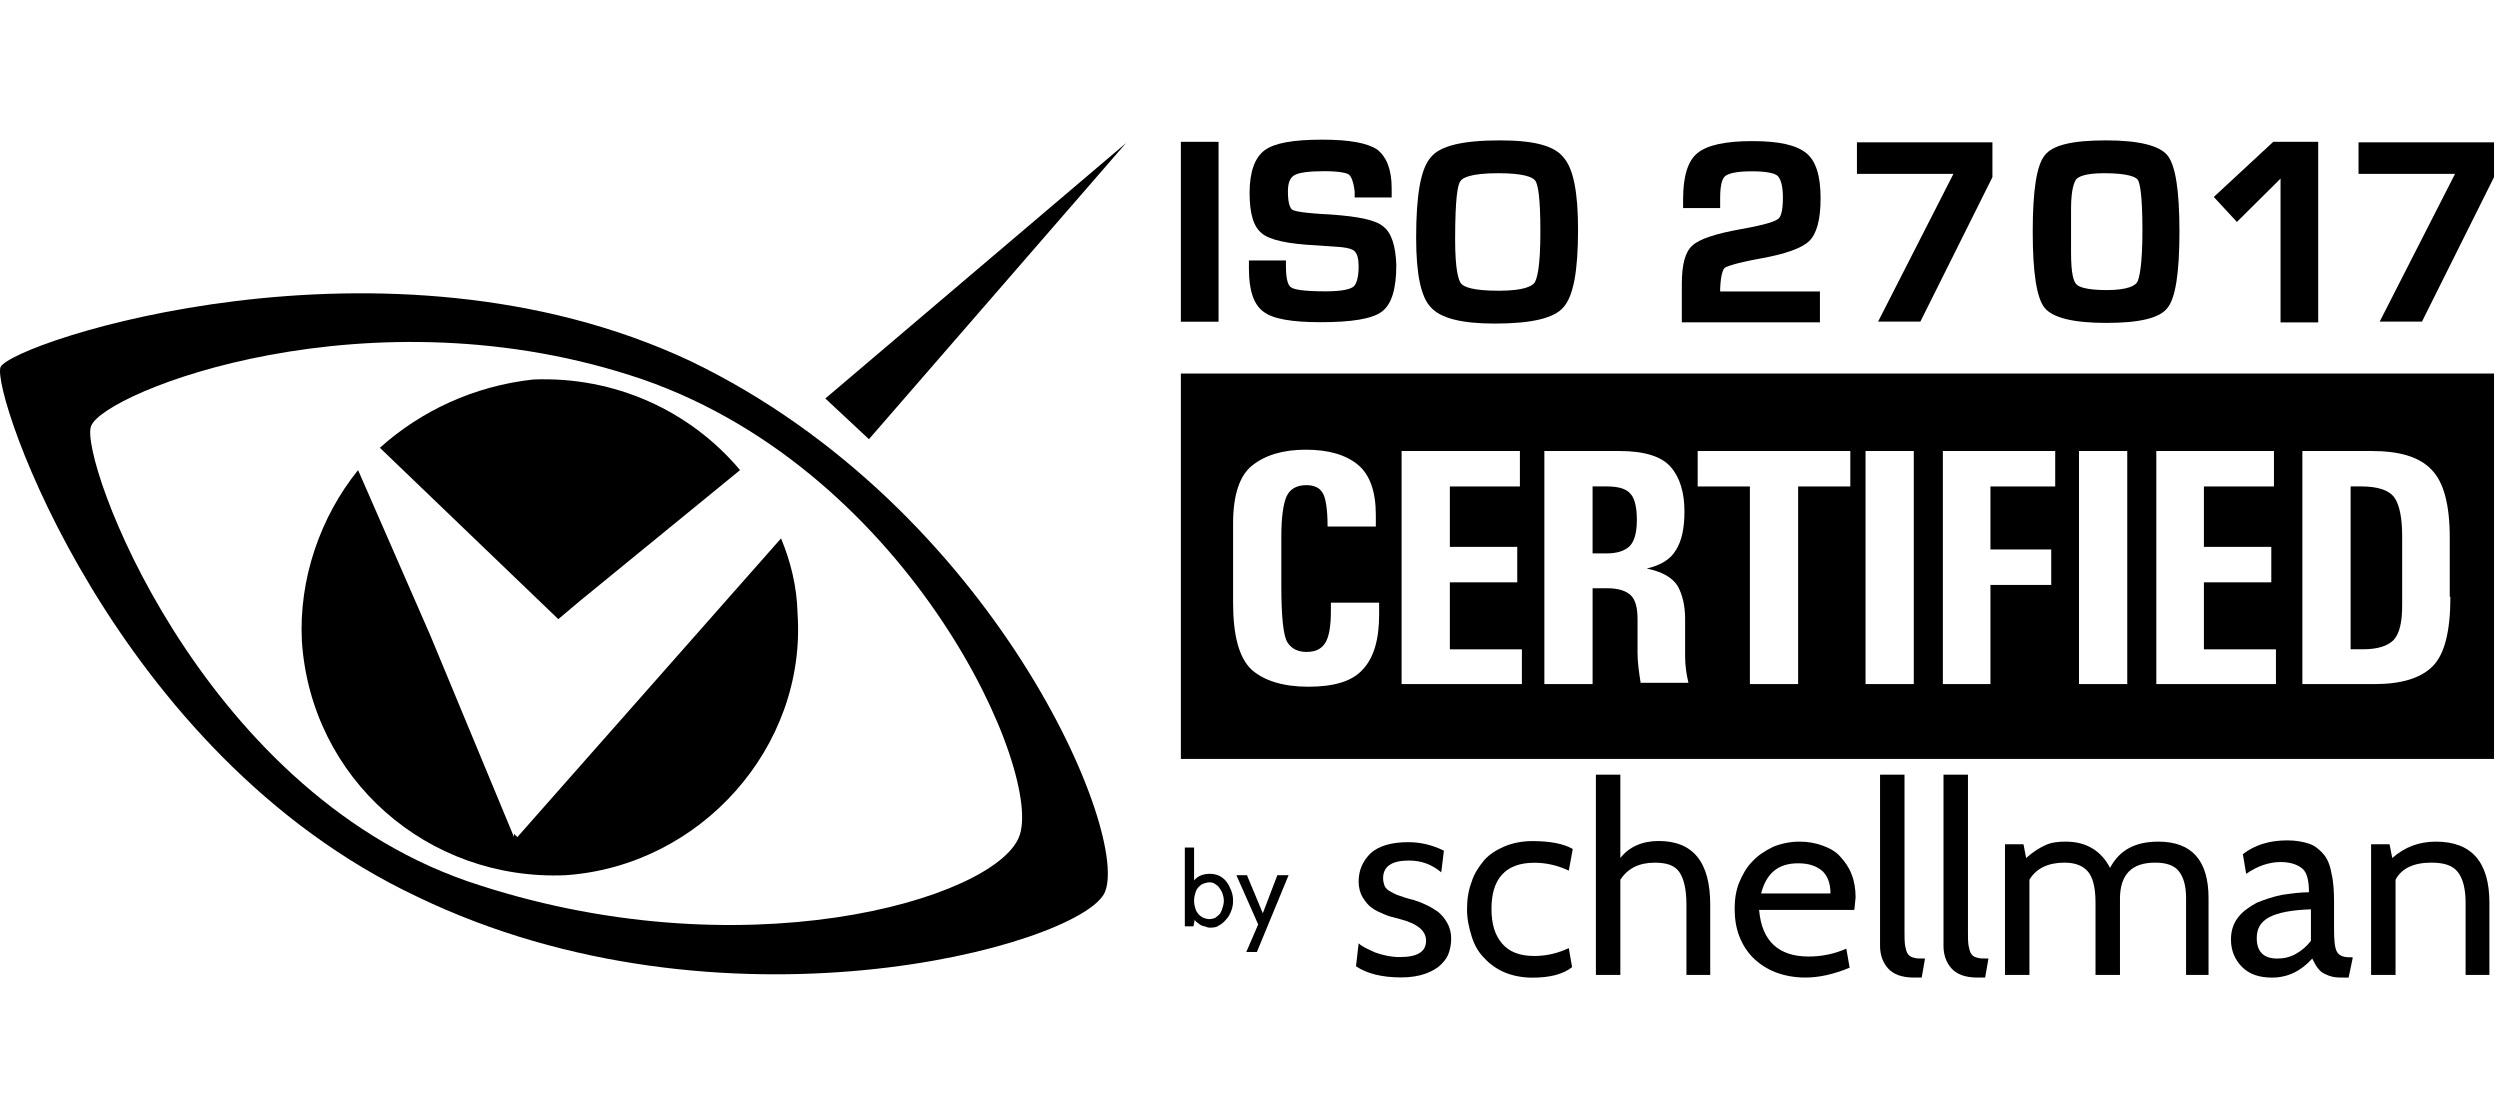
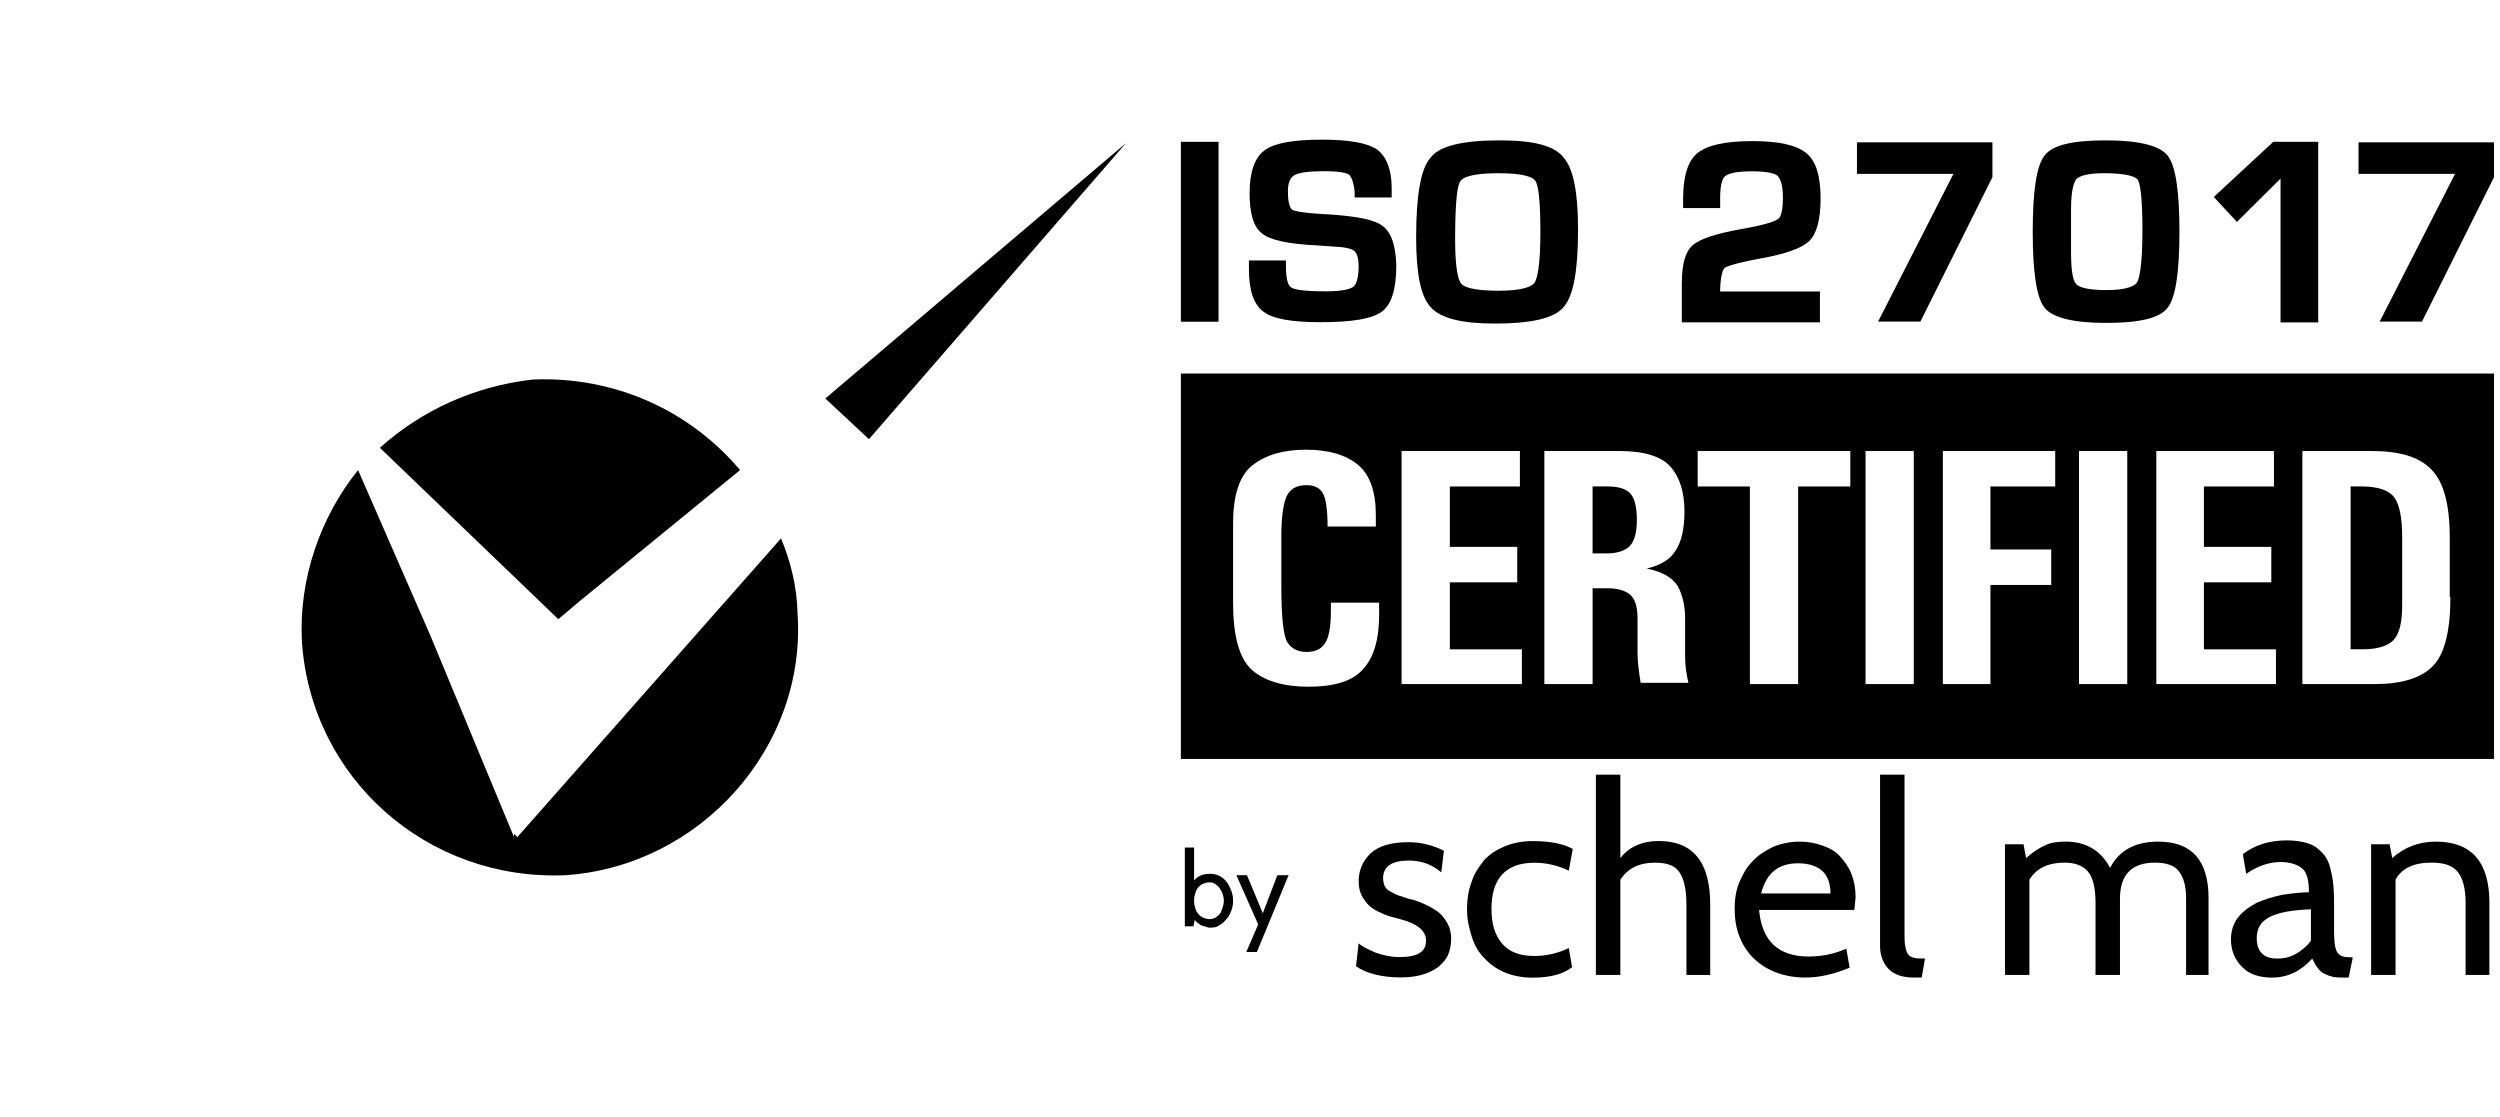
<svg xmlns="http://www.w3.org/2000/svg" width="179" height="80" viewBox="0 0 179 80" fill="none">
-   <path d="M62.216 31.446L80.623 10.244L59.093 28.532L62.216 31.446Z" fill="black" />
+   <path d="M62.216 31.446L80.623 10.244L59.093 28.532Z" fill="black" />
  <path d="M55.922 38.548L37.041 59.938L36.805 59.703V59.938L30.795 45.459L25.638 33.659C22.941 36.997 21.379 41.463 21.616 45.929C22.278 55.755 30.606 63.089 40.496 62.665C50.149 62.007 57.767 53.498 57.104 43.908C57.057 41.933 56.584 40.147 55.922 38.548ZM38.177 27.172C43.997 26.937 49.392 29.381 52.988 33.659L41.537 43.014L39.975 44.331L27.199 32.061C30.133 29.428 33.918 27.642 38.177 27.172Z" fill="black" />
-   <path d="M46.033 27.171C26.491 20.495 7.421 28.064 6.522 30.509C5.623 32.718 14.14 56.365 33.446 63.088C52.989 69.763 71.159 64.404 72.957 59.938C74.803 55.519 65.339 33.894 46.033 27.171ZM49.44 25.855C71.207 36.338 81.096 59.985 79.061 63.981C77.027 67.788 51.664 74.7 29.897 64.216C8.131 53.968 -0.67 28.064 0.04 26.278C0.939 24.491 27.626 15.607 49.44 25.855Z" fill="black" />
  <path d="M84.55 23.035H87.248V10.154H84.55V23.035Z" fill="black" />
  <path d="M99.029 16.205C98.461 15.735 97.231 15.5 95.291 15.359C93.351 15.265 92.736 15.124 92.546 15.03C92.404 14.936 92.215 14.654 92.215 13.714C92.215 13.103 92.357 12.727 92.688 12.539C93.02 12.351 93.729 12.257 94.818 12.257C95.953 12.257 96.427 12.398 96.568 12.492C96.71 12.586 96.9 12.915 96.994 13.714C96.994 13.761 96.994 13.855 96.994 13.996V14.137H99.644V13.479C99.644 12.116 99.266 11.222 98.603 10.705C97.893 10.235 96.616 10 94.676 10C92.594 10 91.269 10.235 90.559 10.752C89.849 11.269 89.471 12.304 89.471 13.808C89.471 15.312 89.755 16.253 90.37 16.723C90.938 17.193 92.263 17.475 94.297 17.569L95.622 17.663C96.521 17.71 96.852 17.851 96.994 17.992C97.184 18.18 97.278 18.556 97.278 19.073C97.278 19.825 97.136 20.342 96.9 20.53C96.71 20.672 96.237 20.86 94.912 20.86C93.256 20.86 92.641 20.718 92.452 20.578C92.263 20.484 92.073 20.108 92.073 19.073V18.65H89.423V19.261C89.423 20.765 89.755 21.8 90.464 22.317C91.127 22.834 92.499 23.069 94.534 23.069C96.805 23.069 98.225 22.834 98.934 22.317C99.644 21.8 99.975 20.672 99.975 18.979C99.928 17.616 99.644 16.675 99.029 16.205Z" fill="black" />
  <path d="M109.866 20.253C109.676 20.488 109.109 20.817 107.31 20.817C105.418 20.817 104.803 20.535 104.613 20.3C104.424 20.065 104.187 19.313 104.187 17.15C104.187 14.141 104.377 13.201 104.566 12.966C104.708 12.731 105.323 12.402 107.263 12.402C109.109 12.402 109.724 12.684 109.913 12.919C110.102 13.154 110.292 14 110.292 16.586C110.292 19.125 110.055 19.971 109.866 20.253ZM107.405 10.051C104.755 10.051 103.099 10.428 102.437 11.274C101.727 12.073 101.396 13.953 101.396 17.009C101.396 19.595 101.727 21.24 102.437 21.992C103.146 22.791 104.661 23.168 107.027 23.168C109.629 23.168 111.285 22.791 111.948 21.992C112.657 21.193 112.988 19.407 112.988 16.445C112.988 13.765 112.657 12.073 111.948 11.274C111.285 10.428 109.818 10.051 107.405 10.051Z" fill="black" />
  <path d="M123.492 19.176C123.634 19.082 124.203 18.847 126 18.518C127.846 18.189 129.028 17.766 129.55 17.249C130.071 16.732 130.354 15.744 130.354 14.193C130.354 12.595 130.023 11.513 129.312 10.949C128.603 10.385 127.373 10.103 125.48 10.103C123.541 10.103 122.262 10.385 121.553 10.949C120.844 11.513 120.511 12.641 120.511 14.24V14.898H123.163V14.193C123.163 13.112 123.352 12.736 123.541 12.595C123.73 12.453 124.203 12.265 125.432 12.265C126.664 12.265 127.136 12.453 127.278 12.595C127.42 12.736 127.657 13.112 127.657 14.146C127.657 15.227 127.467 15.603 127.278 15.697C127.089 15.838 126.522 16.073 124.676 16.402C122.83 16.732 121.695 17.108 121.175 17.578C120.653 18.048 120.418 18.941 120.418 20.351V23.078H130.307V20.868H123.163V20.68C123.209 19.552 123.398 19.27 123.492 19.176Z" fill="black" />
  <path d="M132.957 12.449H139.866L134.471 23.027H137.499L142.658 12.684V10.193H132.957V12.449Z" fill="black" />
  <path d="M153.02 20.206C152.878 20.441 152.357 20.77 150.843 20.77C149.377 20.77 148.808 20.535 148.666 20.347C148.477 20.159 148.287 19.642 148.287 18.09V14.941C148.287 13.53 148.524 13.013 148.666 12.825C148.855 12.637 149.328 12.402 150.654 12.402C152.405 12.402 152.925 12.684 153.067 12.872C153.209 13.107 153.398 13.906 153.398 16.492C153.398 19.078 153.161 19.971 153.02 20.206ZM150.796 10.051C148.382 10.051 146.963 10.38 146.394 11.133C145.827 11.838 145.543 13.624 145.543 16.586C145.543 19.548 145.827 21.334 146.394 22.039C146.963 22.744 148.429 23.12 150.796 23.12C153.161 23.12 154.629 22.791 155.196 22.039C155.764 21.334 156.048 19.548 156.048 16.586C156.048 13.624 155.764 11.838 155.196 11.133C154.629 10.428 153.161 10.051 150.796 10.051Z" fill="black" />
  <path d="M162.765 10.154L158.507 14.103L160.163 15.89L163.287 12.787V23.082H165.984V10.154H162.765Z" fill="black" />
  <path d="M115.07 34.828H114.029V39.623H115.07C115.78 39.623 116.348 39.435 116.68 39.106C117.011 38.777 117.199 38.166 117.199 37.226C117.199 36.38 117.058 35.721 116.774 35.392C116.49 35.016 115.922 34.828 115.07 34.828Z" fill="black" />
  <path d="M169.061 34.828H168.305V46.487H169.203C170.244 46.487 170.953 46.252 171.38 45.829C171.806 45.359 171.995 44.56 171.995 43.337V38.401C171.995 37.085 171.806 36.192 171.475 35.675C171.096 35.11 170.291 34.828 169.061 34.828Z" fill="black" />
  <path d="M175.449 42.729C175.449 45.22 175.023 46.866 174.172 47.712C173.32 48.558 171.948 48.981 170.008 48.981H164.85V32.292H169.818C171.806 32.292 173.225 32.715 174.078 33.609C174.976 34.502 175.402 36.147 175.402 38.498V42.729H175.449ZM163.004 48.981H154.392V32.292H162.815V34.831H157.8V39.156H162.625V41.694H157.8V46.49H162.958V48.981H163.004ZM152.311 48.981H148.856V32.292H152.311V48.981ZM147.153 34.831H142.516V39.344H146.868V41.883H142.516V48.981H139.109V32.292H147.153V34.831ZM137.027 48.981H133.573V32.292H137.027V48.981ZM132.483 34.831H128.746V48.981H125.292V34.831H121.554V32.292H132.483V34.831ZM117.484 48.981C117.341 48.088 117.248 47.383 117.248 46.772V44.327C117.248 43.528 117.106 42.964 116.775 42.635C116.443 42.306 115.875 42.118 115.071 42.118H114.03V48.981H110.576V32.292H115.923C117.721 32.292 118.951 32.668 119.613 33.421C120.276 34.173 120.607 35.254 120.607 36.617C120.607 37.793 120.418 38.733 119.992 39.391C119.613 40.049 118.903 40.472 117.909 40.707C119.045 40.942 119.755 41.365 120.134 41.977C120.465 42.588 120.654 43.387 120.654 44.28V47.007C120.654 47.665 120.749 48.276 120.891 48.887H117.484V48.981ZM108.967 48.981H100.355V32.292H108.825V34.831H103.809V39.156H108.635V41.694H103.809V46.49H108.967V48.981ZM98.746 43.998C98.746 45.785 98.367 47.101 97.563 47.947C96.806 48.793 95.481 49.169 93.683 49.169C91.885 49.169 90.513 48.746 89.613 47.947C88.714 47.101 88.289 45.502 88.289 43.152V37.464C88.289 35.442 88.762 34.032 89.661 33.327C90.607 32.575 91.885 32.198 93.493 32.198C95.15 32.198 96.38 32.575 97.232 33.28C98.084 33.985 98.509 35.207 98.509 36.852V37.699H95.055C95.055 36.429 94.913 35.583 94.677 35.254C94.44 34.878 94.014 34.737 93.541 34.737C92.831 34.737 92.358 35.019 92.121 35.536C91.885 36.053 91.743 37.04 91.743 38.404V41.93C91.743 44.139 91.885 45.502 92.169 45.972C92.453 46.443 92.926 46.678 93.541 46.678C94.156 46.678 94.582 46.49 94.866 46.067C95.15 45.644 95.292 44.891 95.292 43.716V43.152H98.746V43.998ZM84.55 26.745V54.341H178.572V26.745H84.55Z" fill="black" />
  <path d="M86.585 63.176C86.443 63.176 86.301 63.224 86.159 63.27C86.017 63.317 85.922 63.411 85.828 63.506C85.733 63.599 85.638 63.74 85.591 63.929C85.544 64.07 85.496 64.258 85.496 64.492C85.496 64.728 85.544 64.915 85.591 65.056C85.638 65.245 85.733 65.338 85.828 65.48C85.922 65.574 86.064 65.668 86.159 65.715C86.301 65.762 86.443 65.809 86.585 65.809C86.727 65.809 86.916 65.762 87.011 65.715C87.153 65.621 87.247 65.527 87.342 65.433C87.436 65.292 87.484 65.151 87.531 65.01C87.579 64.869 87.626 64.681 87.626 64.492C87.626 64.305 87.579 64.117 87.531 63.976C87.484 63.835 87.389 63.694 87.295 63.553C87.2 63.411 87.105 63.365 86.963 63.27C86.916 63.224 86.774 63.176 86.585 63.176ZM86.68 66.42C86.585 66.42 86.49 66.42 86.395 66.374C86.301 66.326 86.206 66.326 86.064 66.279C85.97 66.233 85.875 66.185 85.78 66.091C85.686 66.044 85.591 65.95 85.544 65.856L85.449 66.326H84.834V60.685H85.496V63.035C85.78 62.706 86.159 62.565 86.632 62.565C86.869 62.565 87.105 62.612 87.295 62.706C87.484 62.801 87.673 62.942 87.815 63.129C87.957 63.317 88.052 63.506 88.146 63.74C88.241 63.976 88.288 64.211 88.288 64.492C88.288 64.774 88.241 65.01 88.146 65.245C88.052 65.48 87.957 65.668 87.768 65.856C87.626 66.044 87.436 66.185 87.247 66.279C87.153 66.374 86.916 66.42 86.68 66.42Z" fill="black" />
  <path d="M92.263 62.664L89.992 68.164H89.234L90.086 66.189L88.525 62.664H89.282L90.417 65.391L91.458 62.664H92.263Z" fill="black" />
  <path d="M100.308 69.983C98.935 69.983 97.847 69.701 97.09 69.185L97.279 67.539C97.516 67.774 97.942 67.962 98.462 68.197C98.983 68.385 99.598 68.526 100.213 68.526C101.491 68.526 102.106 68.15 102.106 67.351C102.106 66.646 101.491 66.128 100.213 65.799C99.835 65.705 99.456 65.612 99.125 65.471C98.793 65.329 98.462 65.189 98.226 65C97.942 64.812 97.752 64.53 97.563 64.248C97.374 63.919 97.279 63.542 97.279 63.119C97.279 62.321 97.563 61.662 98.131 61.098C98.699 60.581 99.598 60.299 100.828 60.299C101.68 60.299 102.532 60.487 103.383 60.91L103.194 62.462C102.532 61.897 101.775 61.615 100.876 61.615C99.645 61.615 99.03 62.038 99.03 62.885C99.03 63.073 99.077 63.261 99.125 63.401C99.172 63.542 99.314 63.684 99.456 63.778C99.645 63.871 99.835 64.012 100.118 64.107C100.402 64.201 100.781 64.342 101.207 64.435C101.491 64.53 101.775 64.624 102.058 64.765C102.39 64.906 102.674 65.094 102.957 65.282C103.241 65.517 103.431 65.753 103.62 66.081C103.809 66.41 103.904 66.787 103.904 67.21C103.904 67.539 103.856 67.821 103.762 68.15C103.667 68.479 103.478 68.761 103.194 69.044C102.91 69.326 102.579 69.513 102.106 69.701C101.585 69.889 101.017 69.983 100.308 69.983Z" fill="black" />
  <path d="M109.723 70C108.966 70 108.304 69.859 107.736 69.625C107.168 69.389 106.648 69.013 106.269 68.589C105.843 68.167 105.56 67.65 105.37 67.039C105.181 66.427 105.039 65.816 105.039 65.111C105.039 64.406 105.134 63.748 105.37 63.136C105.56 62.525 105.891 62.056 106.269 61.585C106.648 61.162 107.168 60.833 107.736 60.598C108.304 60.363 108.966 60.222 109.723 60.222C111.001 60.222 111.947 60.41 112.61 60.786L112.326 62.338C111.522 61.961 110.717 61.773 109.865 61.773C108.824 61.773 108.067 62.056 107.547 62.62C107.026 63.184 106.79 64.03 106.79 65.064C106.79 66.145 107.026 66.945 107.547 67.555C108.067 68.167 108.824 68.448 109.865 68.448C110.717 68.448 111.522 68.261 112.326 67.885L112.562 69.248C111.9 69.766 110.954 70 109.723 70Z" fill="black" />
  <path d="M122.499 69.806H120.749V64.776C120.749 63.647 120.56 62.895 120.229 62.425C119.897 61.955 119.329 61.767 118.477 61.767C117.341 61.767 116.538 62.19 116.017 62.989V69.806H114.266V55.467H116.017V61.437C116.633 60.638 117.578 60.215 118.761 60.215C121.222 60.215 122.452 61.719 122.452 64.776V69.806" fill="black" />
  <path d="M128.744 61.812C127.323 61.812 126.473 62.517 126.094 63.974H131.062C131.062 63.269 130.873 62.752 130.495 62.376C130.07 62 129.502 61.812 128.744 61.812ZM132.766 65.15H125.952C126.141 67.36 127.323 68.487 129.502 68.487C130.448 68.487 131.346 68.299 132.198 67.924L132.434 69.287C131.299 69.756 130.259 69.992 129.264 69.992C128.46 69.992 127.75 69.851 127.134 69.615C126.52 69.381 125.952 69.004 125.526 68.581C125.101 68.158 124.77 67.642 124.533 67.03C124.297 66.419 124.201 65.76 124.201 65.056C124.201 64.398 124.297 63.739 124.533 63.175C124.77 62.611 125.054 62.094 125.479 61.671C125.857 61.248 126.378 60.919 126.945 60.637C127.514 60.401 128.176 60.261 128.838 60.261C129.453 60.261 129.975 60.355 130.495 60.543C131.015 60.731 131.441 60.966 131.772 61.342C132.103 61.718 132.387 62.094 132.576 62.611C132.766 63.081 132.861 63.646 132.861 64.257C132.814 64.585 132.814 64.867 132.766 65.15Z" fill="black" />
  <path d="M137.831 68.631L137.594 69.993H137.027C136.174 69.993 135.56 69.758 135.181 69.335C134.803 68.912 134.612 68.349 134.612 67.737V55.467H136.363V66.749C136.363 67.126 136.363 67.455 136.411 67.737C136.458 67.972 136.505 68.16 136.6 68.301C136.695 68.442 136.838 68.536 137.073 68.583C137.216 68.631 137.452 68.631 137.831 68.631Z" fill="black" />
-   <path d="M142.374 68.631L142.136 69.993H141.569C140.718 69.993 140.102 69.758 139.724 69.335C139.344 68.912 139.155 68.349 139.155 67.737V55.467H140.906V66.749C140.906 67.126 140.906 67.455 140.954 67.737C141.001 67.972 141.048 68.16 141.143 68.301C141.237 68.442 141.379 68.536 141.616 68.583C141.758 68.631 141.994 68.631 142.374 68.631Z" fill="black" />
  <path d="M158.273 69.804H156.523V64.303C156.523 63.41 156.334 62.799 156.003 62.376C155.67 61.953 155.102 61.765 154.299 61.765C152.642 61.765 151.79 62.611 151.79 64.351V69.804H150.039V64.633C150.039 63.551 149.85 62.799 149.472 62.376C149.094 61.953 148.526 61.765 147.817 61.765C146.633 61.765 145.782 62.188 145.307 62.987V69.804H143.557V60.449H144.882L145.071 61.436C145.592 60.966 146.066 60.684 146.491 60.495C146.917 60.307 147.39 60.261 147.911 60.261C149.33 60.261 150.418 60.872 151.081 62.141C151.743 60.872 152.879 60.261 154.535 60.261C156.948 60.261 158.131 61.624 158.131 64.303V69.804" fill="black" />
  <path d="M165.462 67.364V65.107C164.091 65.153 163.098 65.342 162.481 65.671C161.867 66 161.583 66.471 161.583 67.175C161.583 68.115 162.056 68.633 163.049 68.633C163.524 68.633 163.949 68.539 164.375 68.303C164.801 68.069 165.179 67.739 165.462 67.364ZM168.445 68.633L168.16 69.996H168.018C167.639 69.996 167.308 69.996 167.072 69.949C166.836 69.901 166.599 69.808 166.41 69.714C166.219 69.62 166.077 69.479 165.935 69.29C165.793 69.103 165.699 68.915 165.557 68.633C164.753 69.526 163.807 69.996 162.671 69.996C161.773 69.996 161.063 69.761 160.541 69.244C160.021 68.726 159.737 68.069 159.737 67.269C159.737 66.612 159.927 66.094 160.257 65.671C160.588 65.248 161.063 64.919 161.583 64.637C162.15 64.401 162.718 64.214 163.382 64.073C164.043 63.978 164.706 63.885 165.321 63.885C165.321 63.039 165.179 62.474 164.848 62.192C164.517 61.91 163.996 61.722 163.287 61.722C162.481 61.722 161.631 62.004 160.826 62.568L160.588 61.158C161.441 60.5 162.481 60.171 163.758 60.171C164.375 60.171 164.895 60.264 165.321 60.406C165.746 60.547 166.077 60.829 166.362 61.158C166.646 61.487 166.836 61.957 166.93 62.521C167.072 63.085 167.119 63.791 167.119 64.637V66.564C167.119 67.316 167.167 67.833 167.308 68.115C167.45 68.397 167.734 68.539 168.207 68.539H168.445" fill="black" />
  <path d="M178.288 69.804H176.537V64.633C176.537 63.646 176.348 62.893 175.969 62.423C175.591 61.953 174.975 61.765 174.077 61.765C172.799 61.765 171.947 62.188 171.521 62.987V69.804H169.771V60.449H171.095L171.285 61.436C172.185 60.637 173.225 60.261 174.407 60.261C176.963 60.261 178.241 61.718 178.241 64.633V69.804H178.288Z" fill="black" />
  <path d="M168.871 12.449H175.781L170.386 23.027H173.414L178.572 12.684V10.193H168.871V12.449Z" fill="black" />
</svg>